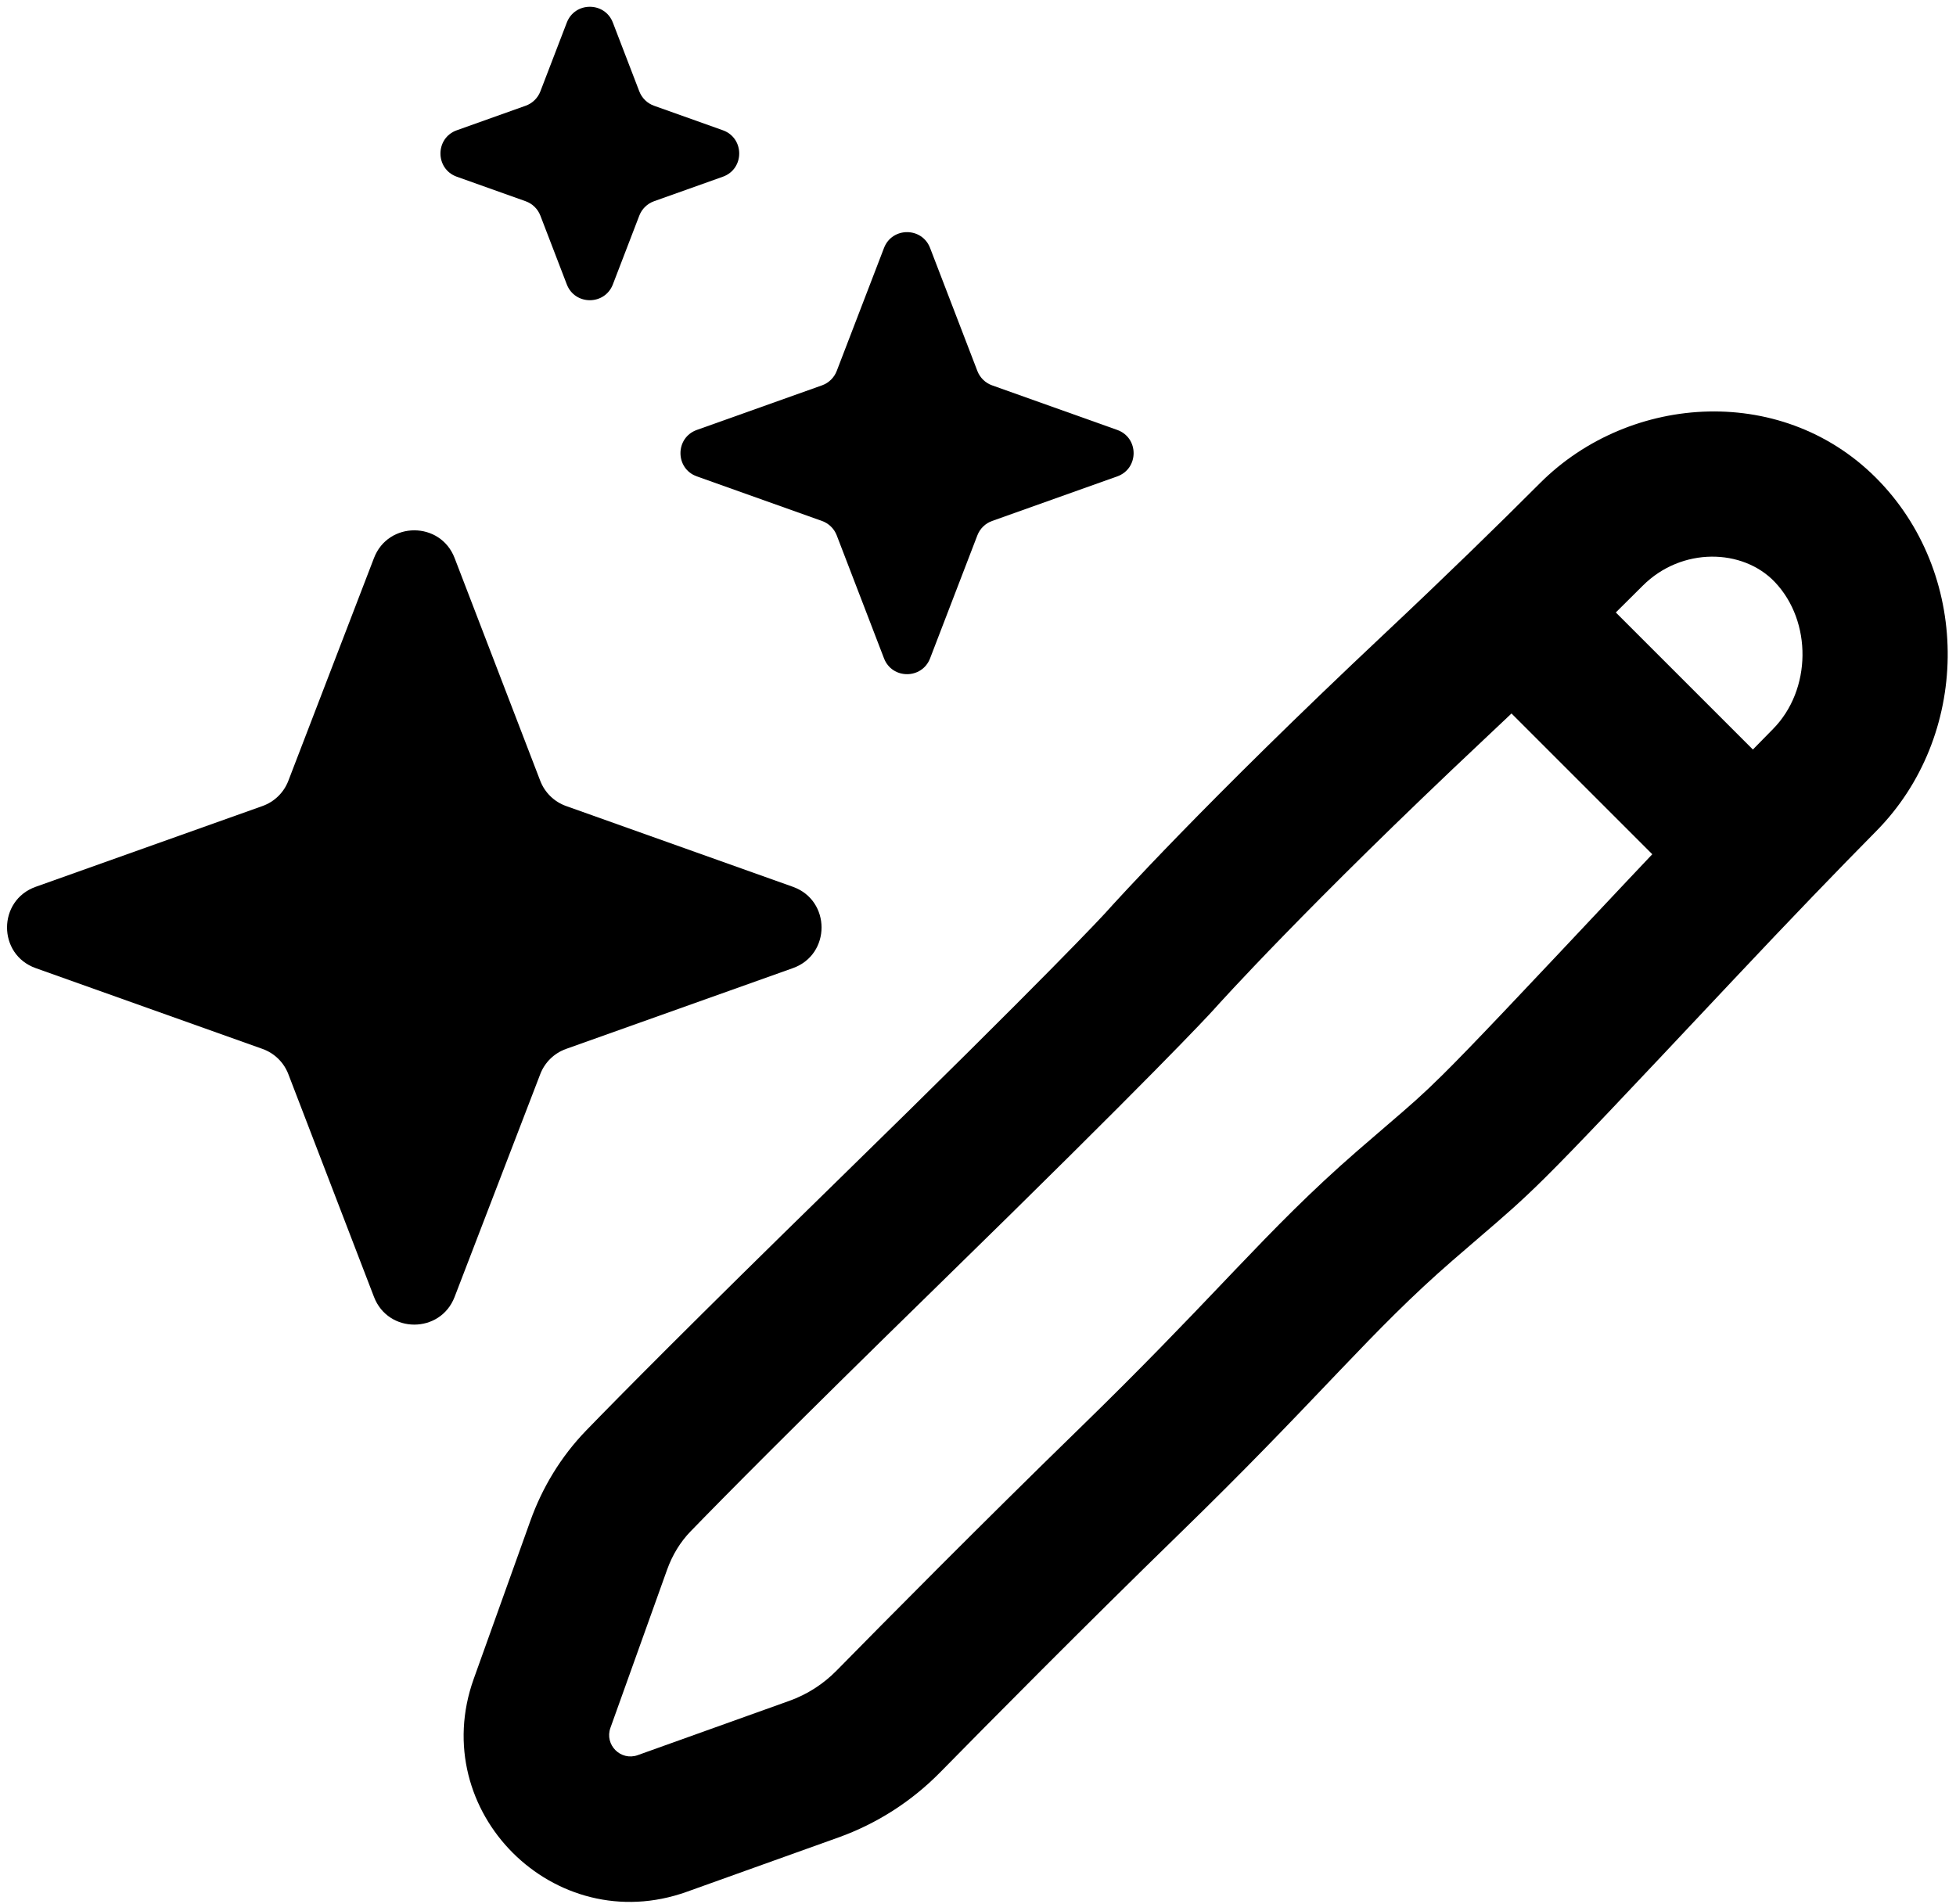
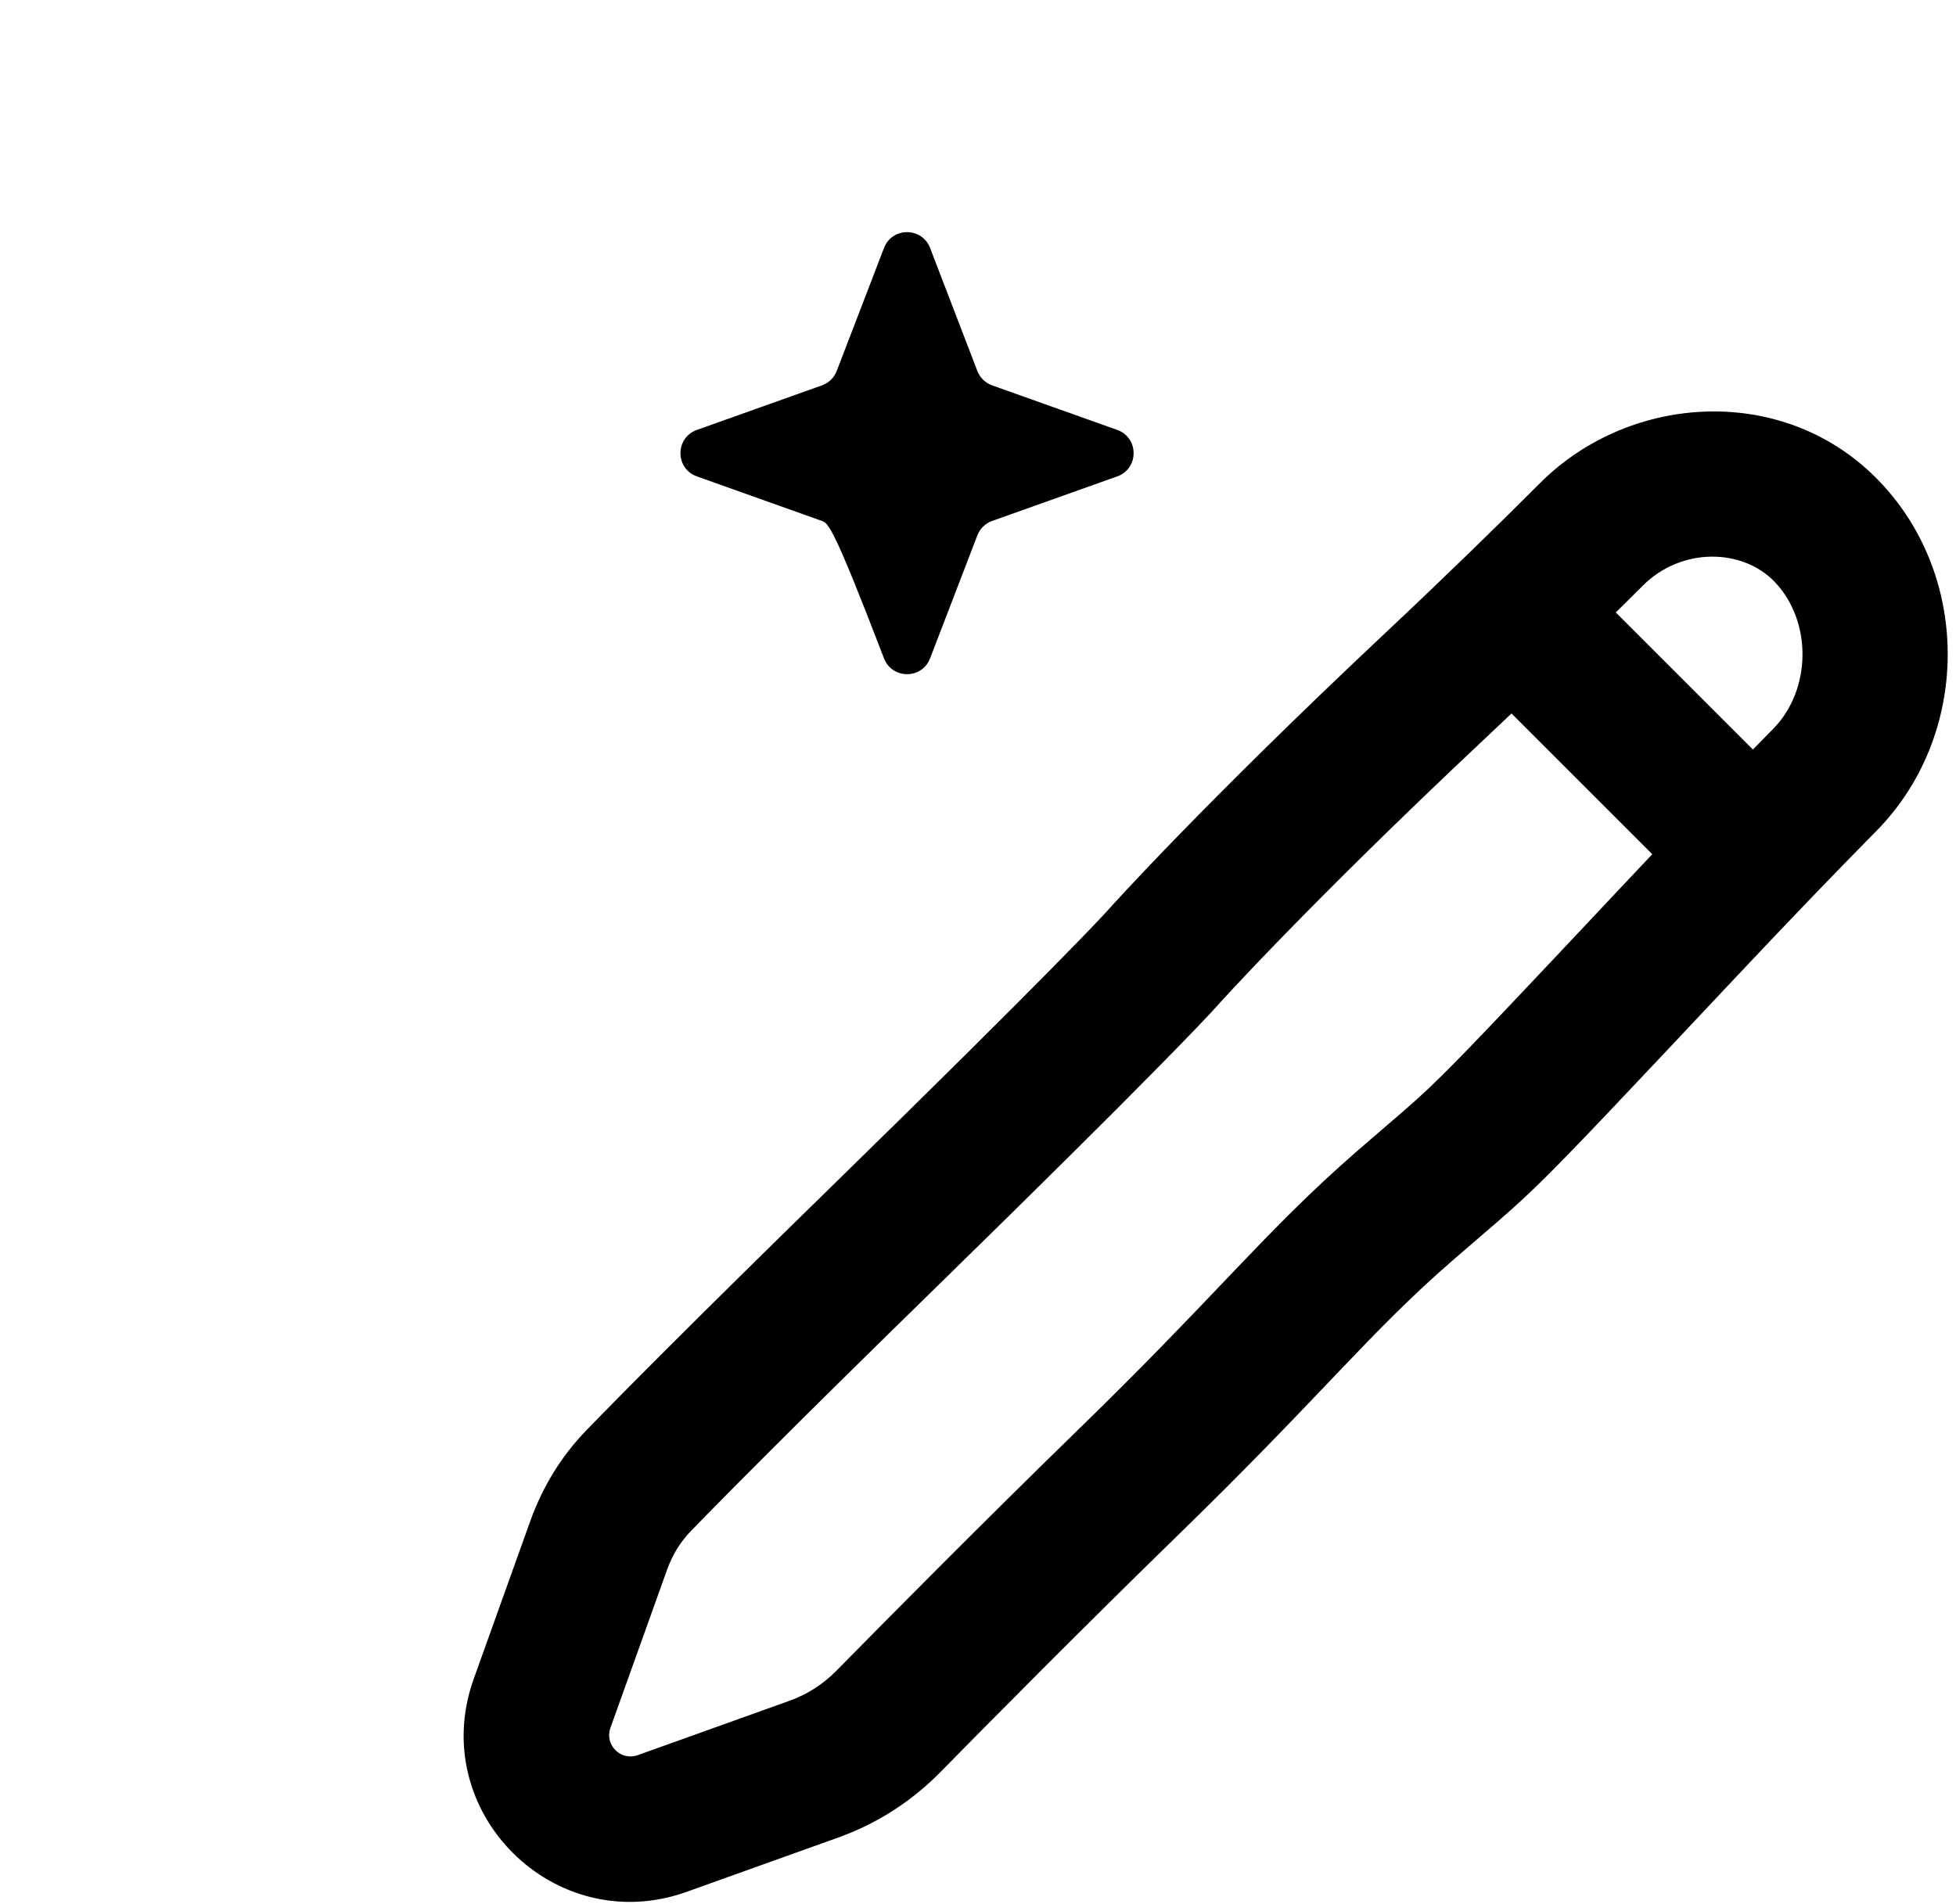
<svg xmlns="http://www.w3.org/2000/svg" width="229" height="223" viewBox="0 0 229 223" fill="none">
-   <path d="M103.496 29.035C104.446 26.566 107.94 26.566 108.89 29.035L114.426 43.44C114.728 44.226 115.359 44.842 116.153 45.125L130.799 50.343C133.358 51.254 133.358 54.873 130.799 55.785L116.153 61.003C115.359 61.286 114.728 61.901 114.426 62.688L108.89 77.092C107.94 79.562 104.446 79.562 103.496 77.092L97.96 62.688C97.658 61.901 97.027 61.286 96.233 61.003L81.587 55.785C79.027 54.873 79.027 51.254 81.587 50.343L96.233 45.125C97.027 44.842 97.658 44.226 97.96 43.44L103.496 29.035Z" fill="black" />
-   <path d="M66.359 2.646C67.308 0.176 70.803 0.176 71.752 2.646L74.847 10.7C75.15 11.486 75.781 12.102 76.575 12.384L84.625 15.252C87.184 16.164 87.184 19.784 84.625 20.695L76.575 23.563C75.781 23.846 75.15 24.461 74.847 25.248L71.752 33.302C70.803 35.772 67.308 35.772 66.359 33.302L63.264 25.248C62.961 24.461 62.33 23.846 61.536 23.563L53.486 20.695C50.927 19.784 50.927 16.164 53.486 15.252L61.536 12.384C62.33 12.102 62.961 11.486 63.264 10.7L66.359 2.646Z" fill="black" />
-   <path d="M43.785 65.342C45.446 61.02 51.562 61.02 53.223 65.342L63.252 91.435C63.781 92.811 64.885 93.888 66.274 94.383L92.825 103.842C97.304 105.438 97.304 111.772 92.825 113.367L66.274 122.826C64.885 123.321 63.781 124.398 63.252 125.775L53.223 151.867C51.562 156.19 45.446 156.19 43.785 151.867L33.756 125.775C33.227 124.398 32.123 123.321 30.734 122.826L4.183 113.367C-0.296 111.772 -0.296 105.438 4.183 103.842L30.734 94.383C32.123 93.888 33.227 92.811 33.756 91.435L43.785 65.342Z" fill="black" />
+   <path d="M103.496 29.035C104.446 26.566 107.94 26.566 108.89 29.035L114.426 43.44C114.728 44.226 115.359 44.842 116.153 45.125L130.799 50.343C133.358 51.254 133.358 54.873 130.799 55.785L116.153 61.003C115.359 61.286 114.728 61.901 114.426 62.688L108.89 77.092C107.94 79.562 104.446 79.562 103.496 77.092C97.658 61.901 97.027 61.286 96.233 61.003L81.587 55.785C79.027 54.873 79.027 51.254 81.587 50.343L96.233 45.125C97.027 44.842 97.658 44.226 97.96 43.44L103.496 29.035Z" fill="black" />
  <path fill-rule="evenodd" clip-rule="evenodd" d="M207.792 68.158C204.045 64.212 196.875 64.026 192.317 68.593C187.427 73.493 181.237 79.542 173.714 86.614C153.008 106.082 142.729 117.517 142.175 118.137C142.154 118.16 142.106 118.213 142.047 118.279C141.347 119.047 135.031 125.887 109.652 150.682C93.019 166.931 84.703 175.346 80.842 179.33C79.662 180.548 78.725 182.067 78.097 183.818L71.466 202.327C70.754 204.315 72.674 206.236 74.663 205.524L92.418 199.163C94.5 198.417 96.385 197.208 97.95 195.615C103.58 189.885 114.842 178.497 126.458 167.188C133.714 160.124 138.773 154.818 143.145 150.231C143.631 149.721 144.11 149.219 144.581 148.725C149.3 143.783 153.454 139.507 158.902 134.772C160.336 133.526 161.481 132.544 162.452 131.711C165.109 129.43 166.468 128.265 168.894 125.862C172.33 122.458 177.646 116.817 190.375 103.276C197.444 95.756 203.092 89.906 207.571 85.372C212.105 80.782 212.182 72.78 207.792 68.158ZM180.285 56.584C190.876 45.971 209.099 44.846 220.119 56.451C230.882 67.784 230.595 86.255 219.665 97.319C215.3 101.737 209.75 107.484 202.762 114.919C190.166 128.318 184.569 134.263 180.857 137.94C177.971 140.799 176.089 142.413 173.243 144.854C172.307 145.657 171.267 146.549 170.053 147.604C165.239 151.788 161.541 155.58 156.877 160.465C156.41 160.954 155.934 161.454 155.447 161.964C151.064 166.562 145.808 172.075 138.317 179.369C126.831 190.551 115.67 201.837 110.077 207.529C106.732 210.934 102.666 213.549 98.152 215.166L80.396 221.528C64.89 227.083 49.906 212.1 55.462 196.593L62.093 178.085C63.481 174.211 65.656 170.573 68.633 167.5C72.643 163.362 81.081 154.829 97.772 138.522C123.084 113.793 129.118 107.226 129.48 106.83L129.481 106.829L129.488 106.821L129.506 106.8C130.369 105.836 140.988 94.049 162.07 74.229C169.459 67.282 175.519 61.358 180.285 56.584Z" fill="black" />
  <path fill-rule="evenodd" clip-rule="evenodd" d="M201.008 107.595L169.772 76.359L181.792 64.338L213.028 95.574L201.008 107.595Z" fill="black" />
</svg>